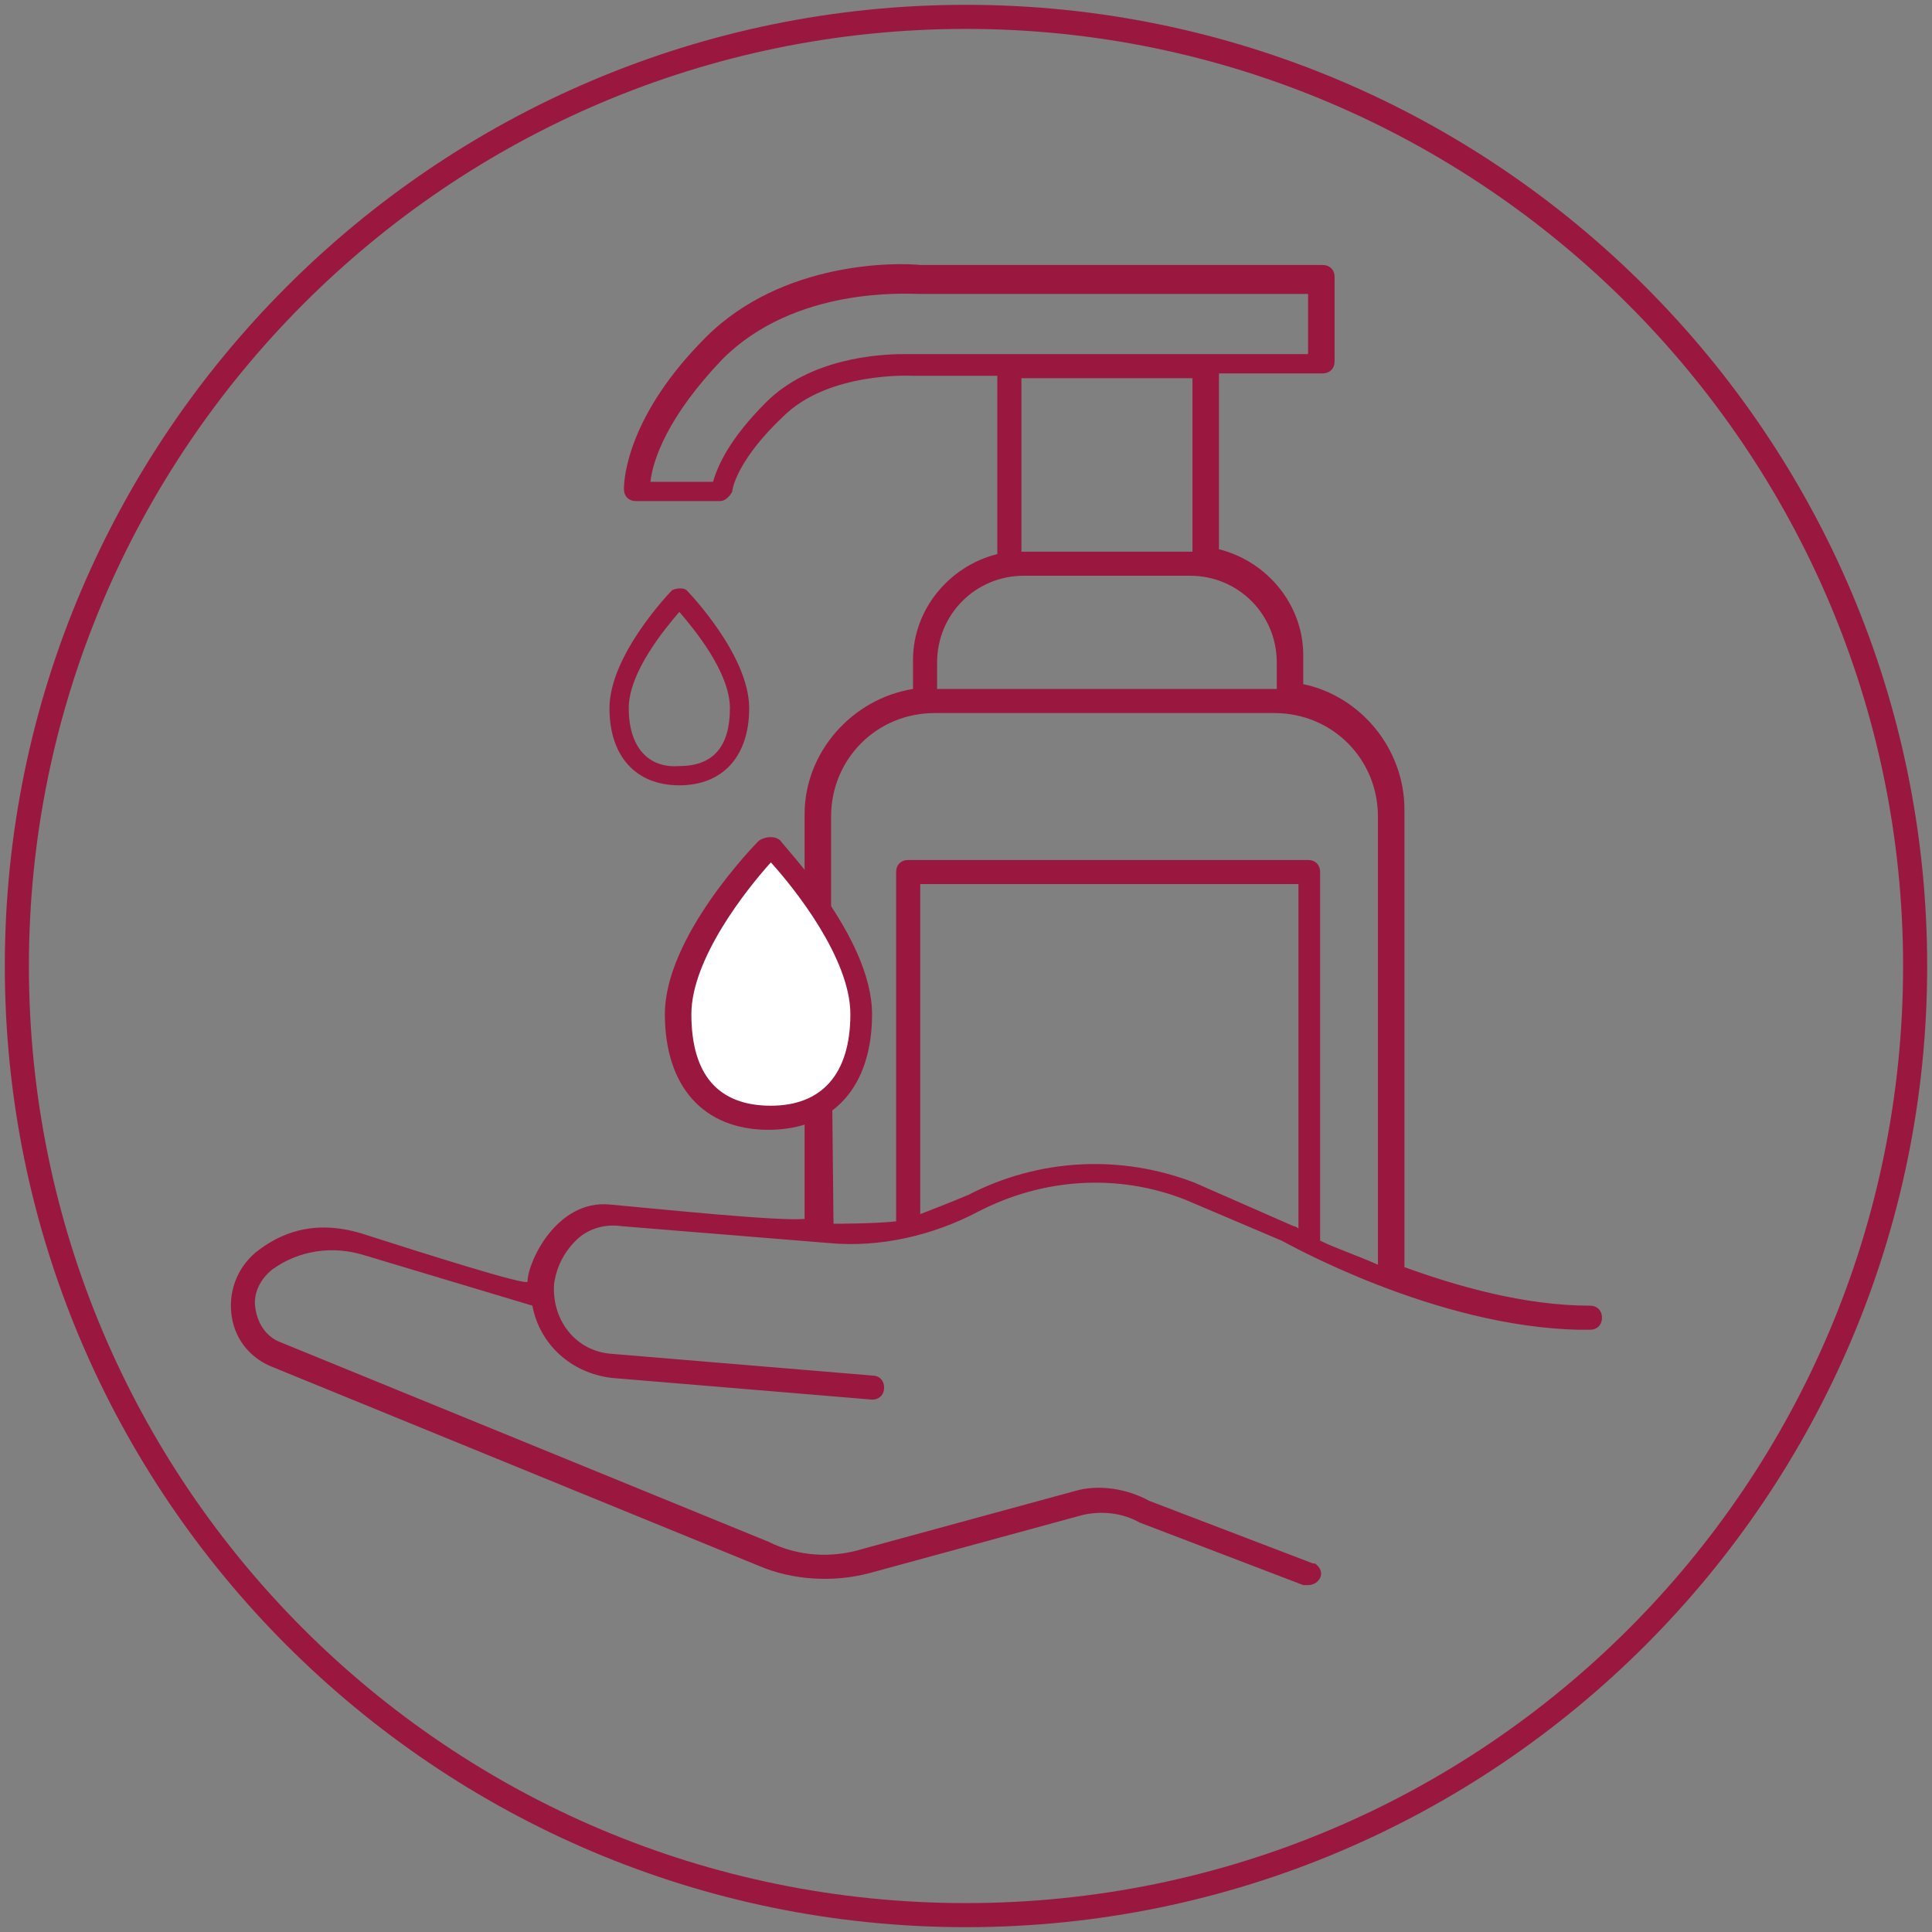
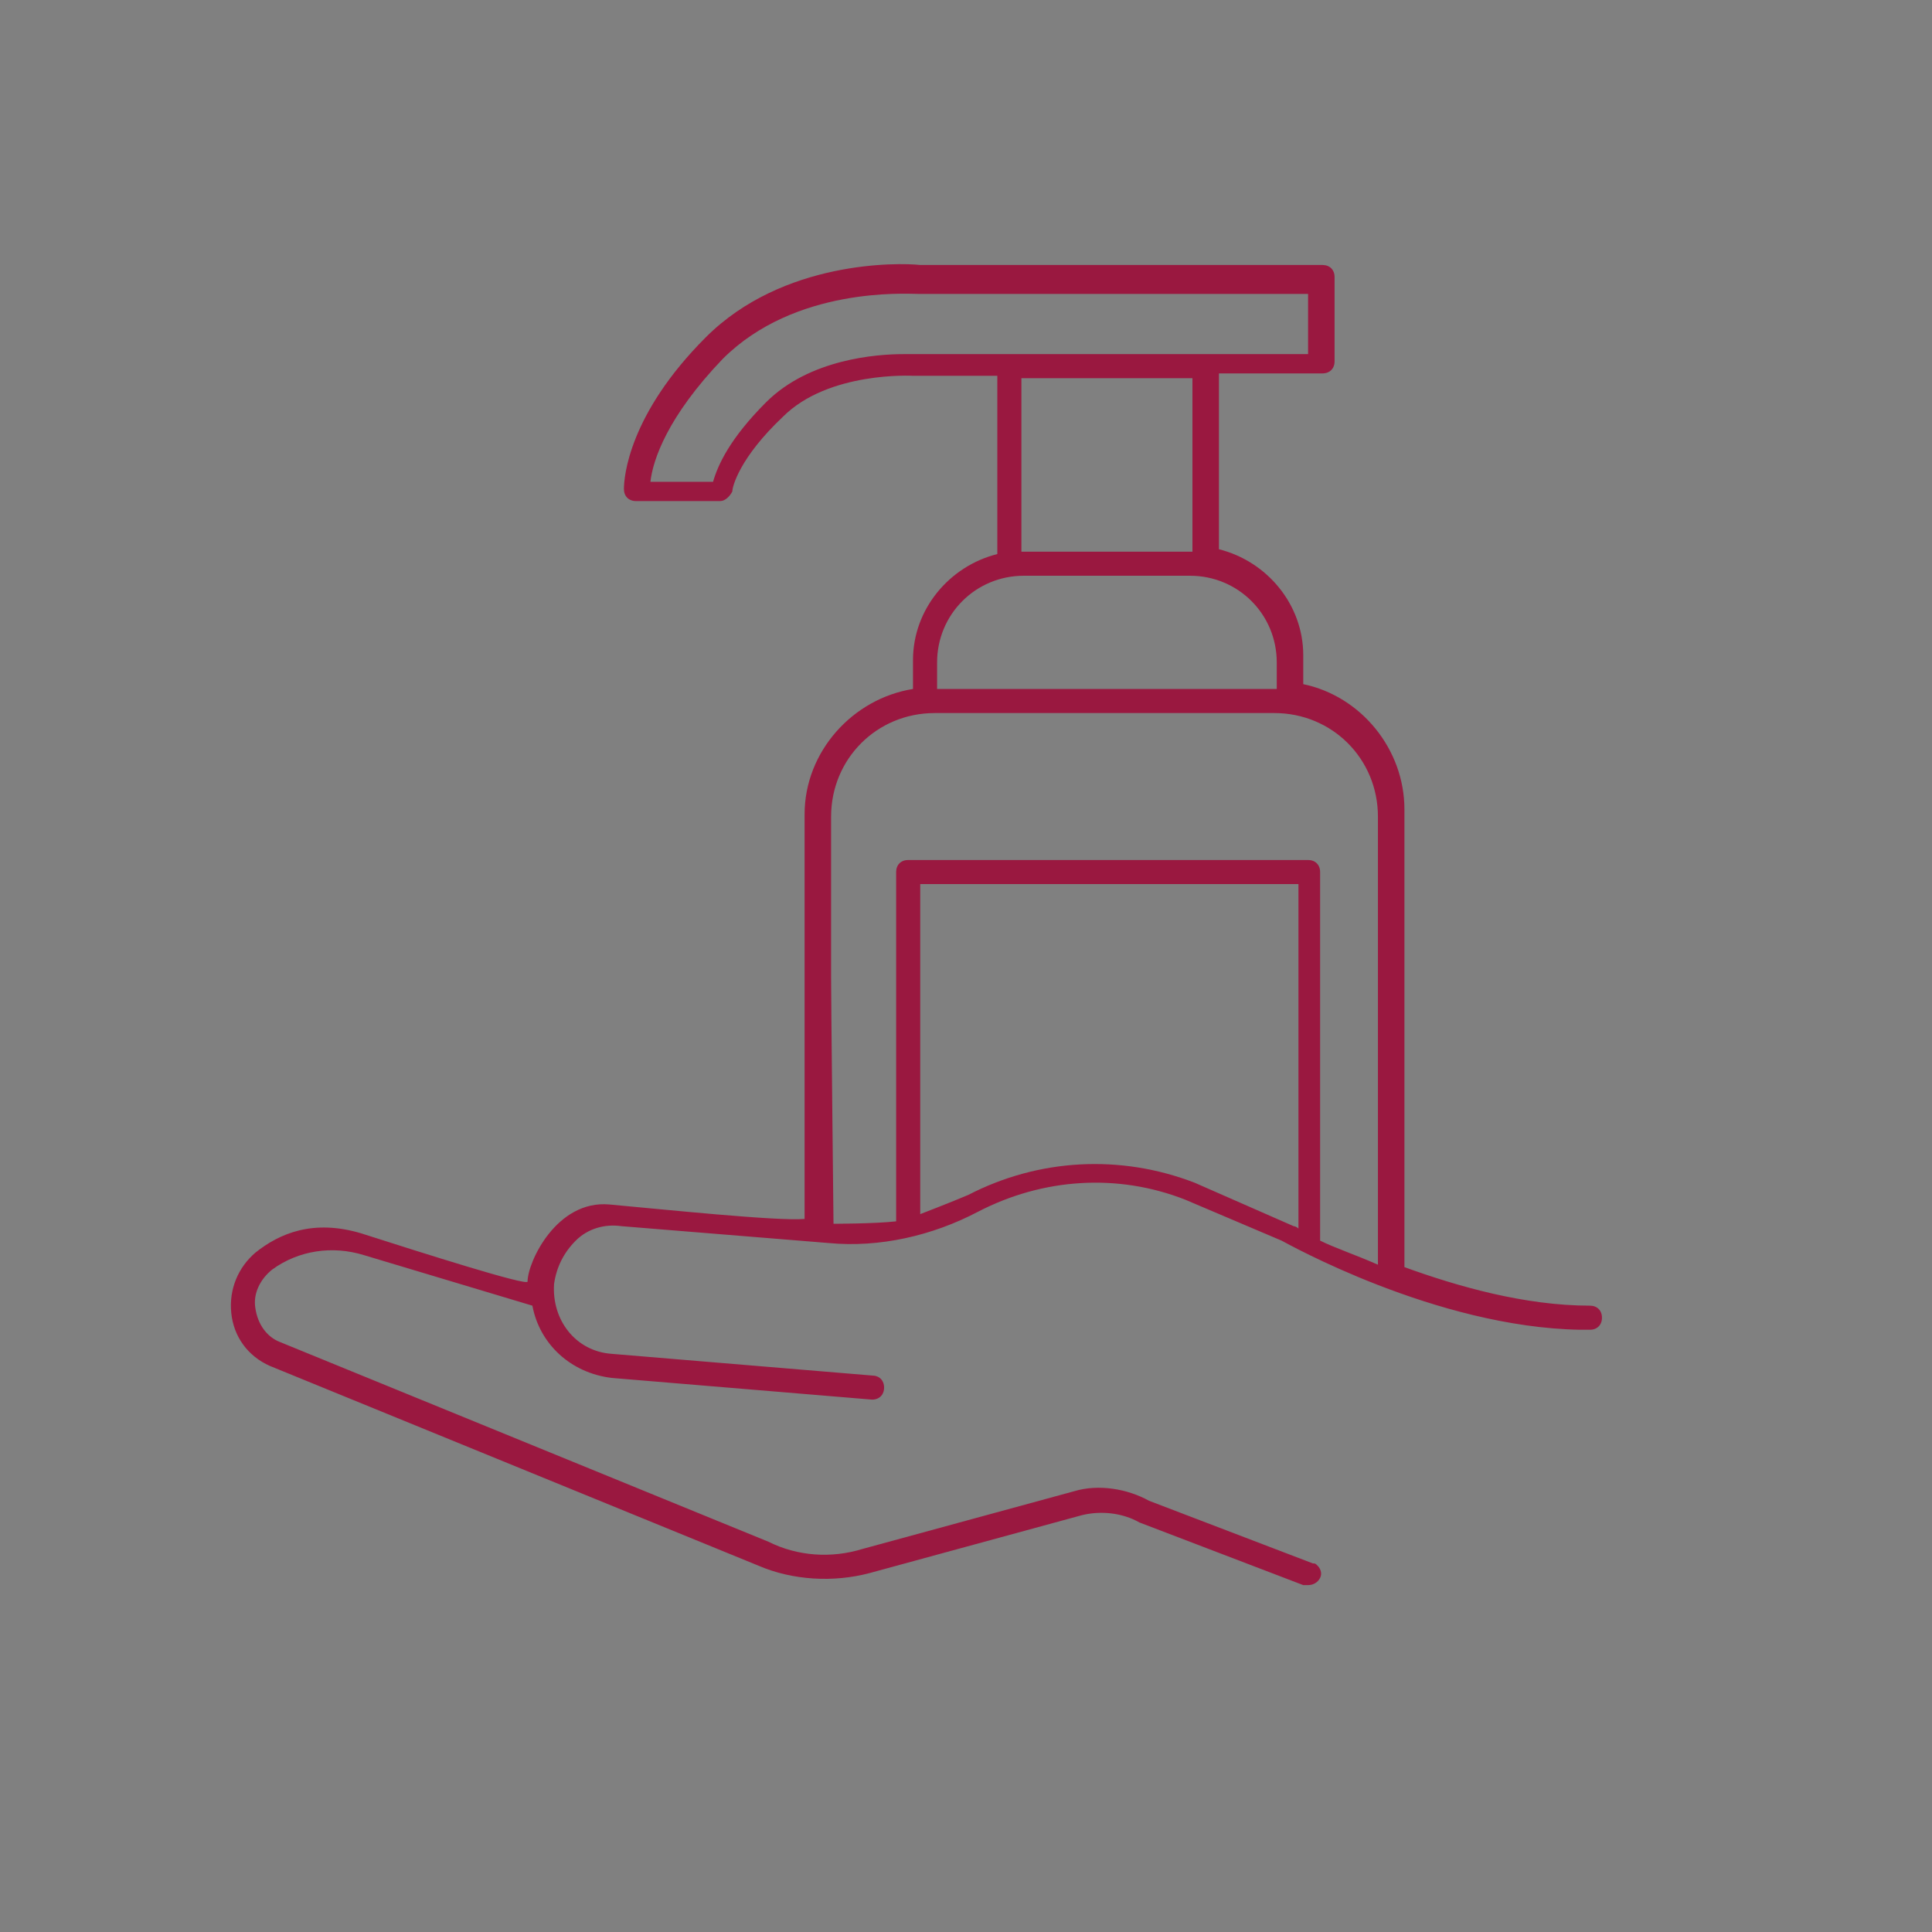
<svg xmlns="http://www.w3.org/2000/svg" version="1.1" id="Layer_1" x="0px" y="0px" viewBox="0 0 80.2 80.2" style="enable-background:new 0 0 80.2 80.2;" xml:space="preserve">
  <rect x="0" y="0" width="80.2" height="80.2" fill="#808080" stroke="none" />
  <style type="text/css">
	.st0{fill:#9A1840;}
	.st1{fill:#FFFFFF;}
</style>
  <g>
    <path class="st0" d="M9.6,54.5c0.1,1,0.7,1.8,1.6,2.2L31.5,65c1.4,0.6,3.1,0.7,4.6,0.3l8.8-2.4c0.8-0.2,1.7-0.1,2.4,0.3l6.8,2.6   c0.1,0,0.1,0,0.2,0c0.2,0,0.4-0.1,0.5-0.3c0.1-0.2,0-0.4-0.1-0.5c-0.1-0.1-0.1-0.1-0.2-0.1l-6.8-2.6c-0.9-0.5-2.1-0.7-3.1-0.4   l-8.8,2.4c-1.3,0.4-2.7,0.3-3.9-0.3l-20.3-8.3c-0.5-0.2-0.9-0.7-1-1.4c-0.1-0.6,0.2-1.2,0.7-1.6c1.1-0.8,2.5-1,3.8-0.6l7,2.1   c0.3,1.6,1.6,2.8,3.3,3c0,0,10.8,0.9,10.8,0.9c0.3,0,0.5-0.2,0.5-0.5c0-0.3-0.2-0.5-0.5-0.5l-10.8-0.9c-1.5-0.1-2.5-1.4-2.4-2.9   c0.1-0.7,0.4-1.3,0.9-1.8c0.5-0.5,1.2-0.7,1.9-0.6l8.6,0.7c2.1,0.2,4.3-0.3,6.2-1.3c2.7-1.4,5.8-1.6,8.6-0.5l4,1.7   c0.2,0.1,6.4,3.6,12.4,3.7c0.1,0,0.2,0,0.4,0c0.3,0,0.5-0.2,0.5-0.5c0-0.3-0.2-0.5-0.5-0.5c-2.7,0-5.5-0.8-7.7-1.6v-19   c0-2.5-1.8-4.7-4.2-5.2v-1.2c0-2.1-1.5-3.9-3.5-4.4v-7.3l4.3,0c0.3,0,0.5-0.2,0.5-0.5v-3.5c0-0.3-0.2-0.5-0.5-0.5H38.2   c-0.9-0.1-5.7-0.2-8.9,3c-3.2,3.2-3.4,5.8-3.4,6.3c0,0.3,0.2,0.5,0.5,0.5l3.5,0c0.2,0,0.4-0.2,0.5-0.4c0-0.2,0.3-1.4,2.1-3.1   c1.9-1.9,5.4-1.7,5.4-1.7l0.2,0l3.3,0V23c-2,0.5-3.5,2.3-3.5,4.4v1.2c-2.5,0.4-4.5,2.6-4.5,5.2v16.8c-1.1,0.1-5.9-0.4-8.1-0.6   s-3.4,2.4-3.4,3.2c0,0.2-4.4-1.2-6.9-2c-2-0.6-3.4,0-4.4,0.8C9.9,52.6,9.5,53.5,9.6,54.5z M38,14.7c0,0-0.2,0-0.5,0   c-1.1,0-3.9,0.2-5.7,2c-1.5,1.5-2,2.6-2.2,3.3L27,20c0.1-0.9,0.7-2.7,3-5.1c3-3,7.6-2.7,8.1-2.7l16.2,0v2.5L38,14.7z M49.5,15.7   v7.2c0,0-0.1,0-0.1,0h-6.9c0,0-0.1,0-0.1,0v-7.2L49.5,15.7z M53,28.6h-0.1h-3.4h-7.1h-3.5v-1.1c0-2,1.6-3.6,3.6-3.6h6.9   c2,0,3.6,1.6,3.6,3.6V28.6z M54.3,35.7H37.7c-0.3,0-0.5,0.2-0.5,0.5v14.5c-0.9,0.1-2.6,0.1-2.6,0.1s-0.1-9.2-0.1-10.2v-6.7   c0-2.4,1.9-4.3,4.3-4.3h3.1H50h2.9c2.4,0,4.3,1.9,4.3,4.3v18.6c-0.9-0.4-1.8-0.7-2.4-1V36.2C54.8,35.9,54.6,35.7,54.3,35.7z    M38.2,50.4V36.7h15.7V51c-0.1-0.1-0.2-0.1-0.2-0.1l-4.1-1.8c-3.1-1.2-6.5-1-9.4,0.5C39.5,49.9,38.2,50.4,38.2,50.4L38.2,50.4z" />
-     <path class="st0" d="M27.9,24.5c-0.1,0.1-2.6,2.7-2.6,4.9c0,2,1.1,3.2,2.9,3.2c1.8,0,2.9-1.2,2.9-3.2c0-2.2-2.5-4.8-2.6-4.9   C28.4,24.4,28.1,24.4,27.9,24.5z M26.1,29.4c0-1.5,1.5-3.3,2.1-4c0.6,0.7,2.1,2.5,2.1,4c0,1.6-0.7,2.4-2.1,2.4   C26.9,31.9,26.1,31,26.1,29.4z" />
-     <path class="st1" d="M31.6,35.7c-0.1,0.1-3.2,3.5-3.2,6.3c0,2.6,1.3,4.2,3.5,4.2c2.2,0,3.5-1.6,3.5-4.2c0-2.8-3.1-6.1-3.2-6.3   C32.2,35.5,31.8,35.5,31.6,35.7z" />
-     <path class="st0" d="M32.4,34.9c-0.2-0.2-0.6-0.2-0.9,0c-0.2,0.2-3.9,4-3.9,7.2c0,3,1.6,4.8,4.3,4.8c2.7,0,4.3-1.8,4.3-4.8   C36.2,38.9,32.5,35.1,32.4,34.9z M32,45.9c-2.2,0-3.3-1.3-3.3-3.8c0-2.3,2.3-5.2,3.3-6.3c1,1.1,3.3,4,3.3,6.3   C35.3,44.6,34.1,45.9,32,45.9z" />
  </g>
  <g>
-     <path class="st0" d="M40.1,80c-22,0-39.9-17.9-39.9-39.9S18.1,0.2,40.1,0.2c22,0,39.9,17.9,39.9,39.9S62.1,80,40.1,80z M40.1,1.2   C18.6,1.2,1.2,18.7,1.2,40.1C1.2,61.6,18.6,79,40.1,79S79,61.6,79,40.1C79,18.7,61.5,1.2,40.1,1.2z" />
-   </g>
+     </g>
</svg>